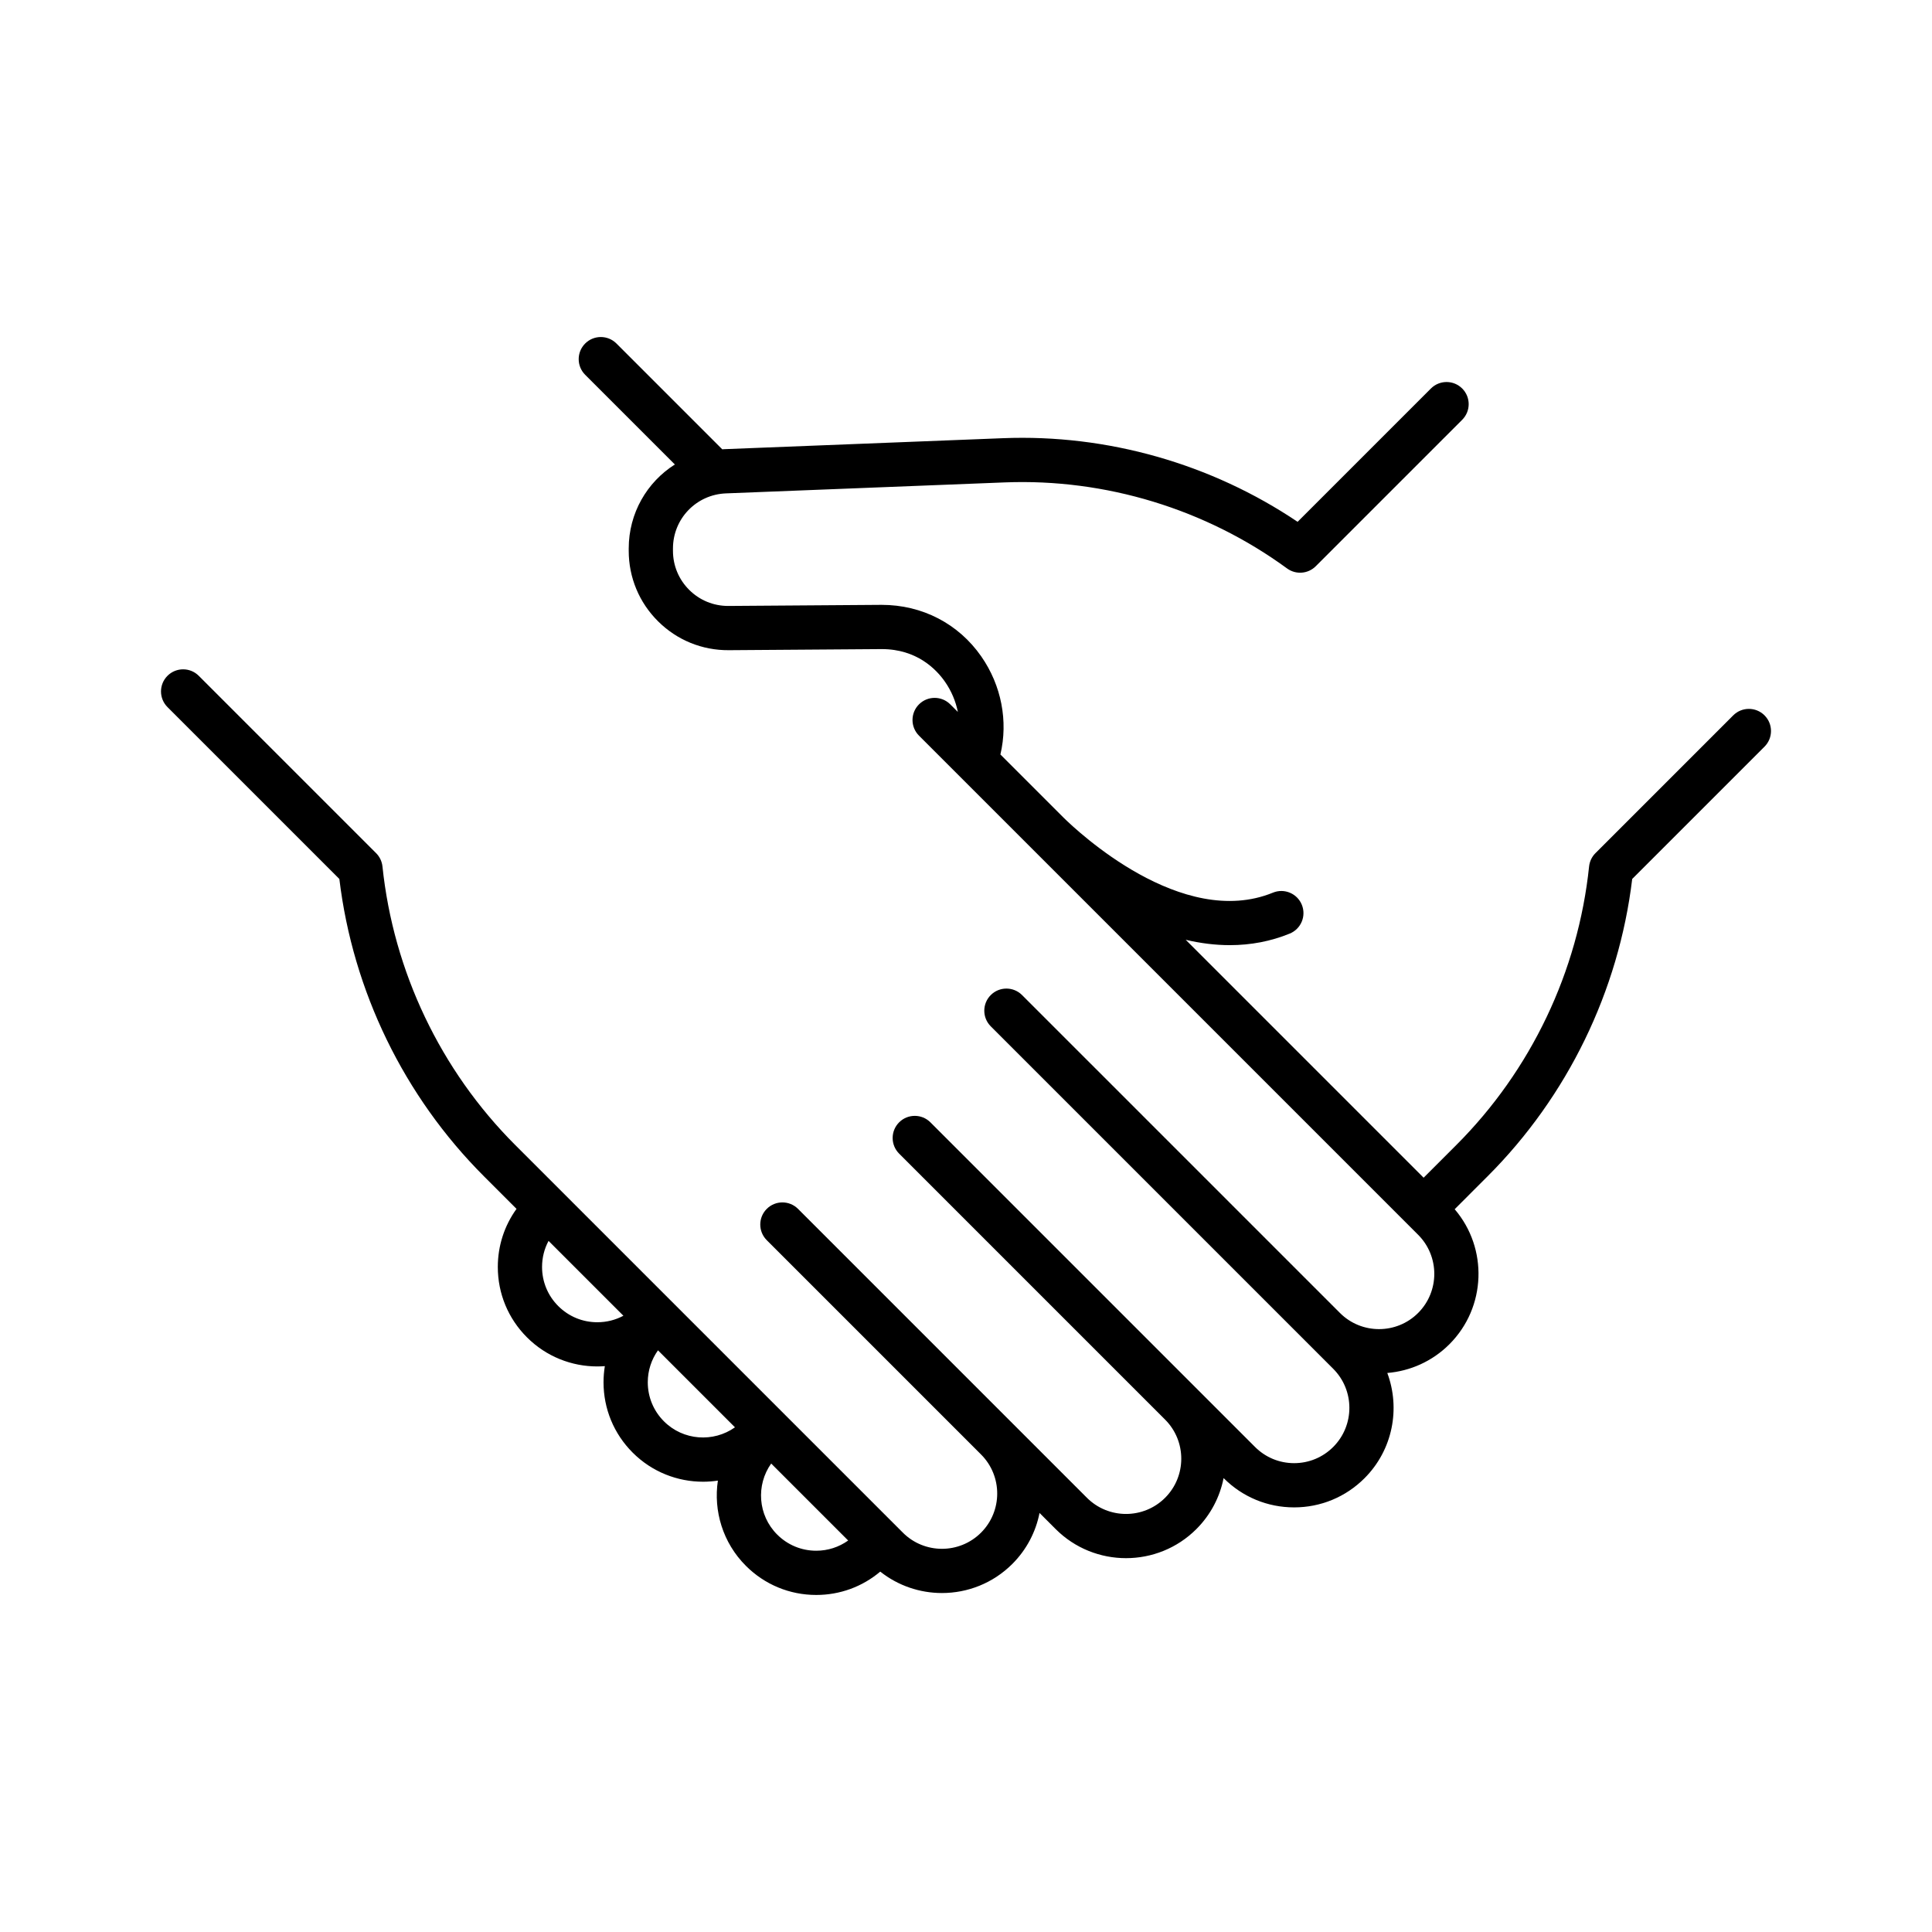
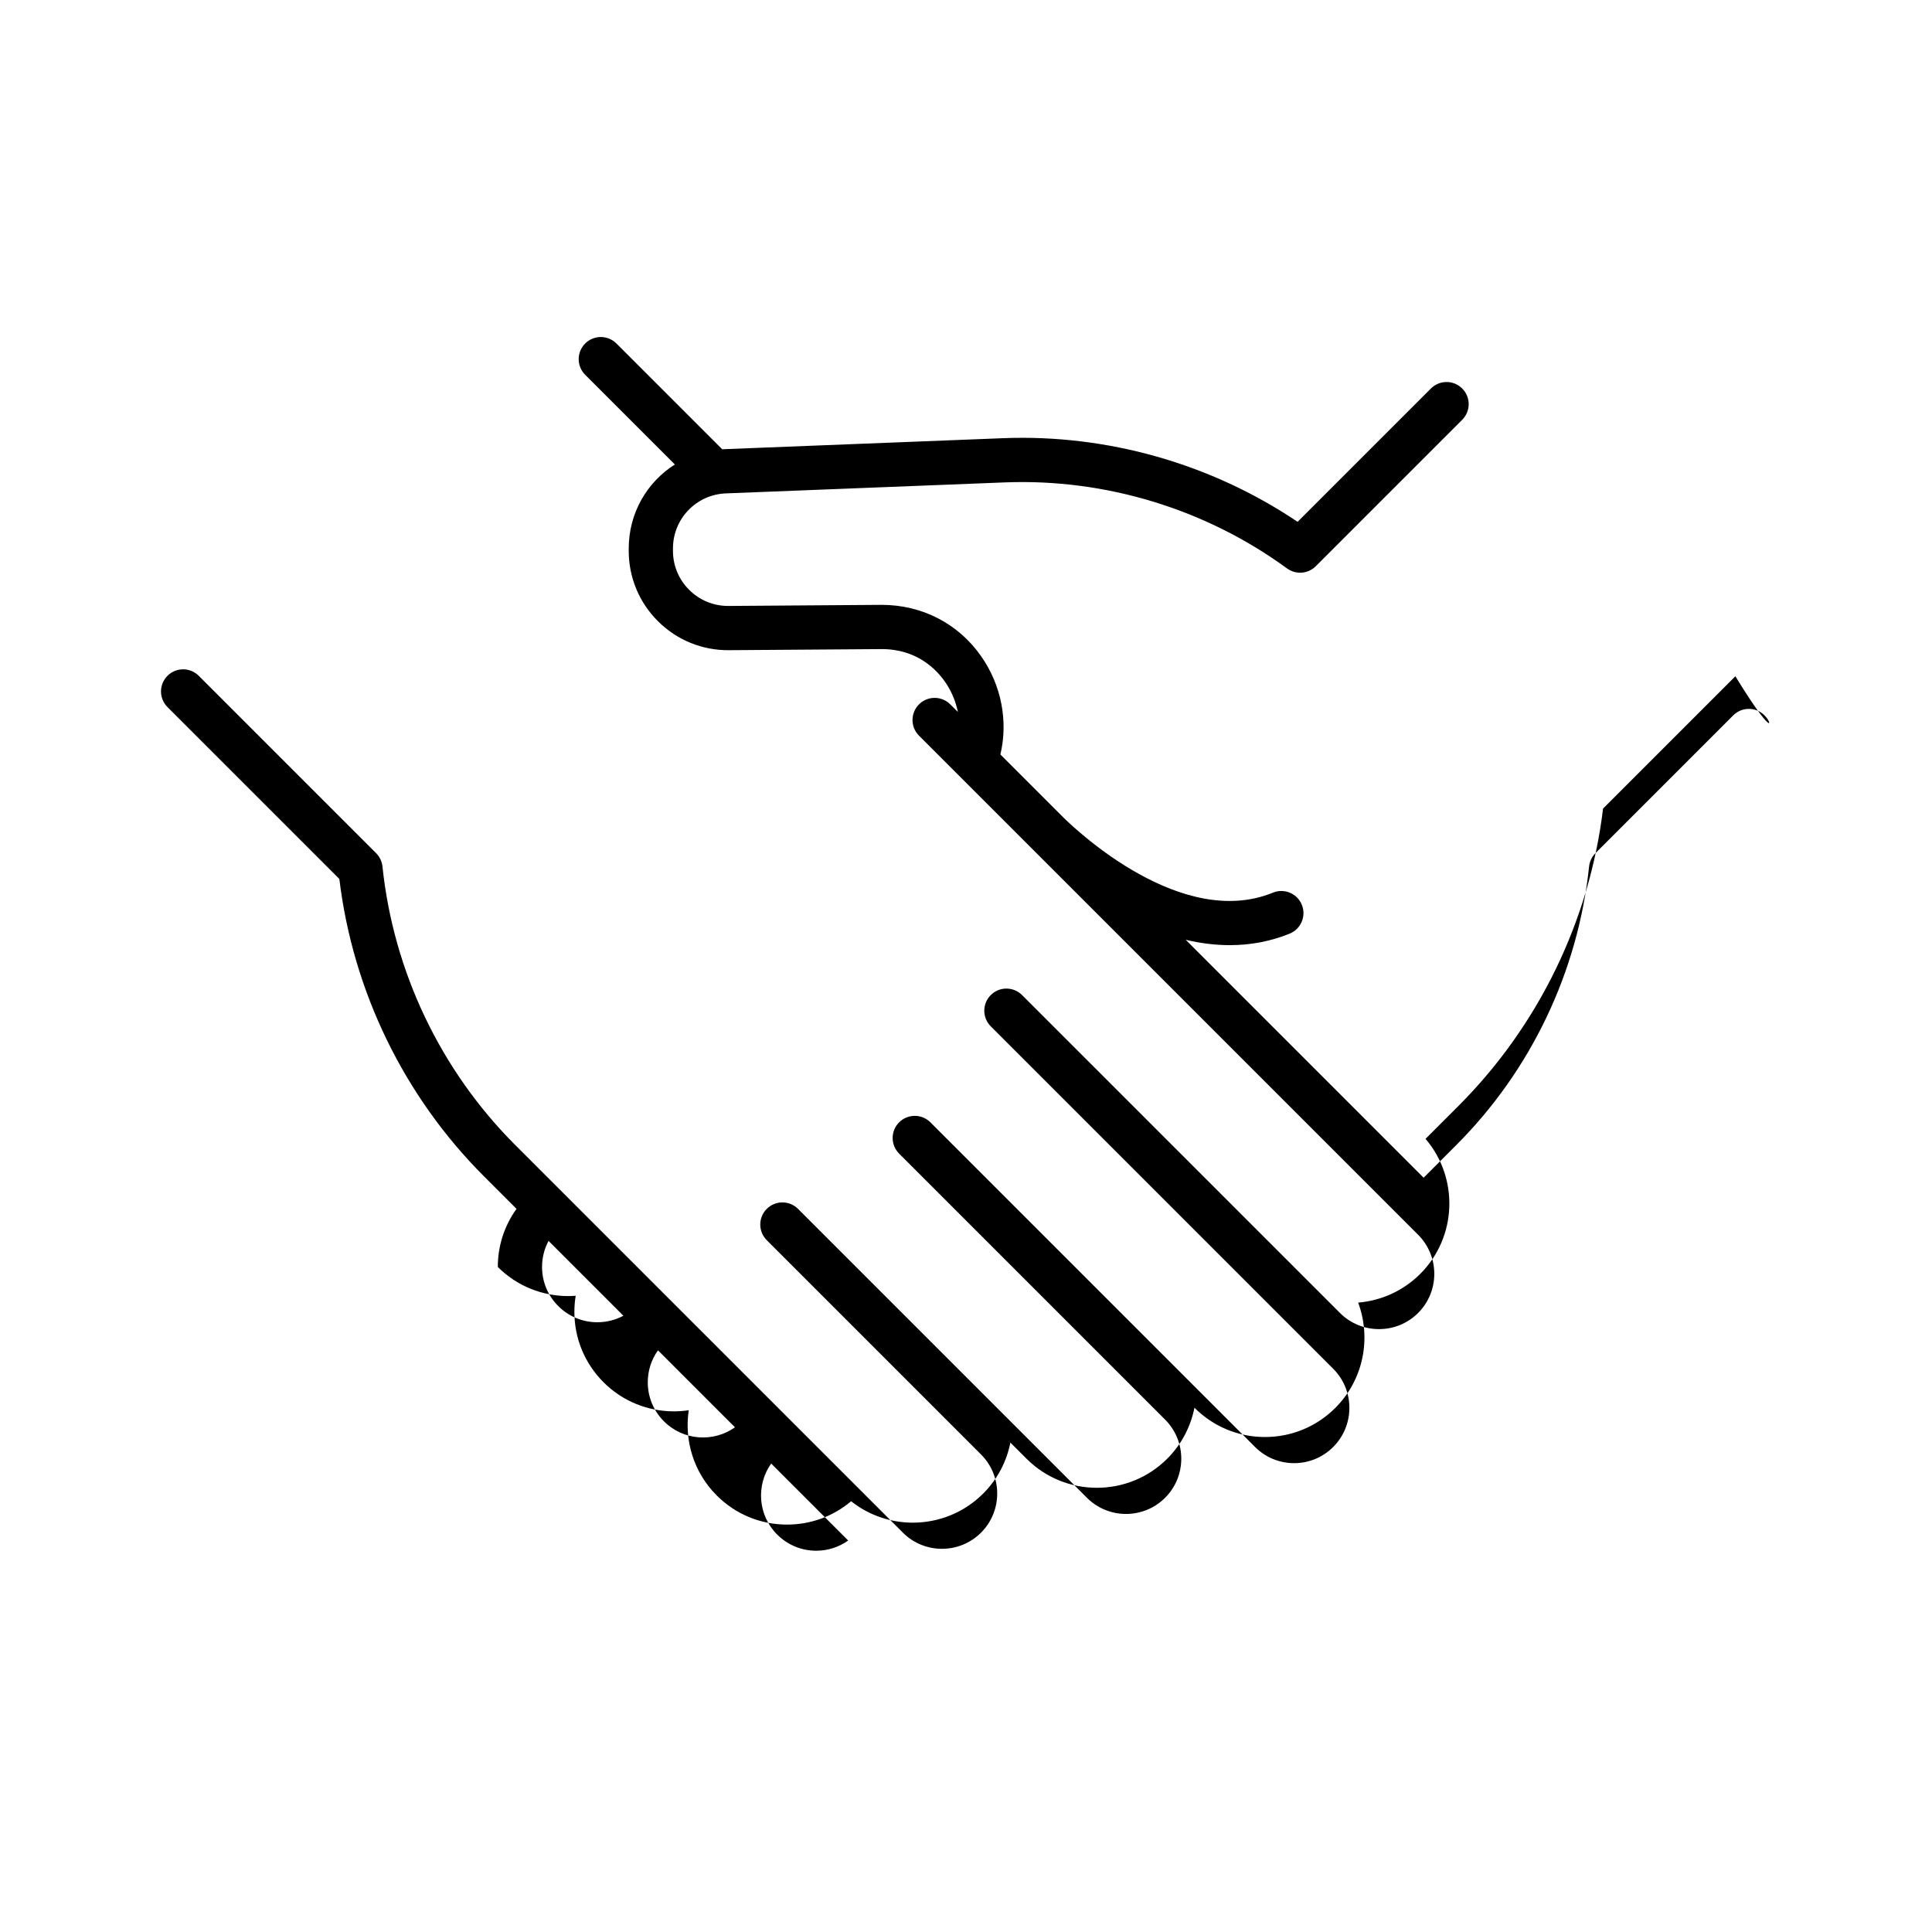
<svg xmlns="http://www.w3.org/2000/svg" fill="#000000" height="800px" width="800px" version="1.1" id="Capa_1" viewBox="-47.31 -47.31 567.70 567.70" xml:space="preserve" stroke="#000000" stroke-width="0.005">
  <g id="SVGRepo_bgCarrier" stroke-width="0" />
  <g id="SVGRepo_tracerCarrier" stroke-linecap="round" stroke-linejoin="round" />
  <g id="SVGRepo_iconCarrier">
-     <path d="M471.176,162.893c-2.537-2.539-6.653-2.539-9.192,0l-40.487,40.488c-1.054,1.054-1.713,2.438-1.868,3.921 c-3.223,30.84-17.072,59.9-38.999,81.826l-9.621,9.621l-69.908-69.908c4.422,1.044,8.75,1.572,12.953,1.572 c6.165,0,12.065-1.127,17.607-3.395c3.323-1.359,4.914-5.155,3.555-8.477c-1.359-3.324-5.156-4.913-8.477-3.555 c-26.768,10.951-57.628-18.195-61.515-22.022l-18.575-18.575c2.306-9.78,0.315-20.276-5.615-28.803 c-6.704-9.638-17.362-15.165-29.287-15.165l-44.991,0.322c-0.04,0-0.08,0-0.119,0c-4.307,0-8.357-1.669-11.416-4.707 c-3.087-3.066-4.787-7.151-4.786-11.504v-0.677c0.002-8.733,6.84-15.844,15.567-16.188l81.933-3.228 c29.569-1.164,59.042,7.816,82.946,25.285c2.588,1.89,6.166,1.614,8.431-0.652l43.032-43.032c2.539-2.538,2.539-6.654,0.001-9.192 c-2.539-2.539-6.654-2.539-9.193,0l-39.173,39.174c-25.398-17.079-55.919-25.778-86.556-24.573l-81.933,3.228 c-0.193,0.008-0.382,0.025-0.573,0.037l-31.087-31.086c-2.538-2.539-6.654-2.539-9.192,0c-2.539,2.538-2.539,6.654,0,9.192 l26.352,26.352c-8.178,5.174-13.552,14.289-13.555,24.682v0.677c-0.002,7.842,3.062,15.204,8.625,20.73 c5.564,5.526,12.941,8.539,20.789,8.482l44.944-0.322c10.353,0,16.077,6.007,18.567,9.588c1.897,2.727,3.168,5.757,3.787,8.879 l-2.228-2.228c-2.538-2.539-6.654-2.539-9.192,0c-2.539,2.538-2.539,6.654,0,9.192l146.666,146.666 c6.334,6.333,6.334,16.639,0,22.972c-6.33,6.331-16.63,6.332-22.962,0.008l-93.42-93.419c-2.537-2.539-6.654-2.539-9.191,0 c-2.539,2.538-2.539,6.654,0,9.192l100.622,100.623c6.334,6.333,6.334,16.639,0,22.972c-3.067,3.068-7.146,4.758-11.486,4.758 c-4.339,0-8.418-1.69-11.485-4.758l-95.387-95.387c-2.539-2.538-6.654-2.538-9.192,0s-2.539,6.654,0,9.192l78.161,78.162 c6.328,6.334,6.326,16.634-0.005,22.965c-6.335,6.334-16.64,6.333-22.973,0l-84.888-84.888c-2.538-2.539-6.654-2.539-9.192,0 c-2.539,2.538-2.539,6.654,0,9.192l62.967,62.967c0,0,0.001,0.001,0.001,0.001c6.334,6.333,6.334,16.638,0,22.972 c-6.332,6.333-16.638,6.333-22.971,0L104.073,289.128c-21.926-21.926-35.776-50.986-38.998-81.826 c-0.155-1.483-0.814-2.867-1.869-3.921l-52.11-52.111c-2.538-2.539-6.654-2.539-9.192,0c-2.539,2.538-2.539,6.654,0,9.192 l50.502,50.502c3.968,32.934,18.996,63.876,42.475,87.355l9.586,9.586c-3.569,4.941-5.5,10.856-5.5,17.071 c0,7.811,3.042,15.155,8.565,20.678c5.701,5.701,13.189,8.552,20.678,8.552c0.737,0,1.473-0.036,2.208-0.091 c-0.251,1.552-0.386,3.134-0.386,4.737c0,7.811,3.042,15.155,8.565,20.678c5.701,5.701,13.189,8.552,20.678,8.552 c1.457,0,2.914-0.111,4.358-0.327c-1.325,8.865,1.414,18.226,8.224,25.036c5.523,5.523,12.867,8.565,20.678,8.565 c6.962,0,13.549-2.422,18.811-6.859c5.294,4.191,11.71,6.293,18.131,6.293c7.488,0,14.978-2.851,20.679-8.552 c4.247-4.247,6.909-9.487,7.992-14.979l4.733,4.733c5.702,5.702,13.189,8.552,20.679,8.552c7.488,0,14.979-2.851,20.68-8.552 c4.247-4.247,6.909-9.486,7.992-14.978l0.045,0.045c5.523,5.523,12.867,8.565,20.679,8.565c7.813,0,15.156-3.042,20.68-8.565 c8.349-8.349,10.576-20.53,6.698-30.932c6.66-0.55,13.168-3.36,18.252-8.445c10.858-10.858,11.368-28.195,1.546-39.672l9.69-9.691 c23.479-23.479,38.507-54.422,42.476-87.356l38.879-38.879C473.715,169.546,473.715,165.431,471.176,162.893z M116.725,336.462 c-3.068-3.068-4.758-7.147-4.758-11.486c0-2.717,0.663-5.331,1.911-7.66l21.992,21.992c-2.328,1.248-4.943,1.911-7.66,1.911 C123.872,341.221,119.793,339.531,116.725,336.462z M147.79,370.339c-3.068-3.068-4.758-7.147-4.758-11.486 c0-3.413,1.059-6.656,2.999-9.382l22.624,22.624C162.318,376.587,153.464,376.012,147.79,370.339z M181.05,403.599 c-5.674-5.674-6.248-14.527-1.756-20.865l22.624,22.624c-2.726,1.939-5.97,2.999-9.383,2.999 C188.197,408.357,184.118,406.667,181.05,403.599z" />
+     <path d="M471.176,162.893c-2.537-2.539-6.653-2.539-9.192,0l-40.487,40.488c-1.054,1.054-1.713,2.438-1.868,3.921 c-3.223,30.84-17.072,59.9-38.999,81.826l-9.621,9.621l-69.908-69.908c4.422,1.044,8.75,1.572,12.953,1.572 c6.165,0,12.065-1.127,17.607-3.395c3.323-1.359,4.914-5.155,3.555-8.477c-1.359-3.324-5.156-4.913-8.477-3.555 c-26.768,10.951-57.628-18.195-61.515-22.022l-18.575-18.575c2.306-9.78,0.315-20.276-5.615-28.803 c-6.704-9.638-17.362-15.165-29.287-15.165l-44.991,0.322c-0.04,0-0.08,0-0.119,0c-4.307,0-8.357-1.669-11.416-4.707 c-3.087-3.066-4.787-7.151-4.786-11.504v-0.677c0.002-8.733,6.84-15.844,15.567-16.188l81.933-3.228 c29.569-1.164,59.042,7.816,82.946,25.285c2.588,1.89,6.166,1.614,8.431-0.652l43.032-43.032c2.539-2.538,2.539-6.654,0.001-9.192 c-2.539-2.539-6.654-2.539-9.193,0l-39.173,39.174c-25.398-17.079-55.919-25.778-86.556-24.573l-81.933,3.228 c-0.193,0.008-0.382,0.025-0.573,0.037l-31.087-31.086c-2.538-2.539-6.654-2.539-9.192,0c-2.539,2.538-2.539,6.654,0,9.192 l26.352,26.352c-8.178,5.174-13.552,14.289-13.555,24.682v0.677c-0.002,7.842,3.062,15.204,8.625,20.73 c5.564,5.526,12.941,8.539,20.789,8.482l44.944-0.322c10.353,0,16.077,6.007,18.567,9.588c1.897,2.727,3.168,5.757,3.787,8.879 l-2.228-2.228c-2.538-2.539-6.654-2.539-9.192,0c-2.539,2.538-2.539,6.654,0,9.192l146.666,146.666 c6.334,6.333,6.334,16.639,0,22.972c-6.33,6.331-16.63,6.332-22.962,0.008l-93.42-93.419c-2.537-2.539-6.654-2.539-9.191,0 c-2.539,2.538-2.539,6.654,0,9.192l100.622,100.623c6.334,6.333,6.334,16.639,0,22.972c-3.067,3.068-7.146,4.758-11.486,4.758 c-4.339,0-8.418-1.69-11.485-4.758l-95.387-95.387c-2.539-2.538-6.654-2.538-9.192,0s-2.539,6.654,0,9.192l78.161,78.162 c6.328,6.334,6.326,16.634-0.005,22.965c-6.335,6.334-16.64,6.333-22.973,0l-84.888-84.888c-2.538-2.539-6.654-2.539-9.192,0 c-2.539,2.538-2.539,6.654,0,9.192l62.967,62.967c0,0,0.001,0.001,0.001,0.001c6.334,6.333,6.334,16.638,0,22.972 c-6.332,6.333-16.638,6.333-22.971,0L104.073,289.128c-21.926-21.926-35.776-50.986-38.998-81.826 c-0.155-1.483-0.814-2.867-1.869-3.921l-52.11-52.111c-2.538-2.539-6.654-2.539-9.192,0c-2.539,2.538-2.539,6.654,0,9.192 l50.502,50.502c3.968,32.934,18.996,63.876,42.475,87.355l9.586,9.586c-3.569,4.941-5.5,10.856-5.5,17.071 c5.701,5.701,13.189,8.552,20.678,8.552c0.737,0,1.473-0.036,2.208-0.091 c-0.251,1.552-0.386,3.134-0.386,4.737c0,7.811,3.042,15.155,8.565,20.678c5.701,5.701,13.189,8.552,20.678,8.552 c1.457,0,2.914-0.111,4.358-0.327c-1.325,8.865,1.414,18.226,8.224,25.036c5.523,5.523,12.867,8.565,20.678,8.565 c6.962,0,13.549-2.422,18.811-6.859c5.294,4.191,11.71,6.293,18.131,6.293c7.488,0,14.978-2.851,20.679-8.552 c4.247-4.247,6.909-9.487,7.992-14.979l4.733,4.733c5.702,5.702,13.189,8.552,20.679,8.552c7.488,0,14.979-2.851,20.68-8.552 c4.247-4.247,6.909-9.486,7.992-14.978l0.045,0.045c5.523,5.523,12.867,8.565,20.679,8.565c7.813,0,15.156-3.042,20.68-8.565 c8.349-8.349,10.576-20.53,6.698-30.932c6.66-0.55,13.168-3.36,18.252-8.445c10.858-10.858,11.368-28.195,1.546-39.672l9.69-9.691 c23.479-23.479,38.507-54.422,42.476-87.356l38.879-38.879C473.715,169.546,473.715,165.431,471.176,162.893z M116.725,336.462 c-3.068-3.068-4.758-7.147-4.758-11.486c0-2.717,0.663-5.331,1.911-7.66l21.992,21.992c-2.328,1.248-4.943,1.911-7.66,1.911 C123.872,341.221,119.793,339.531,116.725,336.462z M147.79,370.339c-3.068-3.068-4.758-7.147-4.758-11.486 c0-3.413,1.059-6.656,2.999-9.382l22.624,22.624C162.318,376.587,153.464,376.012,147.79,370.339z M181.05,403.599 c-5.674-5.674-6.248-14.527-1.756-20.865l22.624,22.624c-2.726,1.939-5.97,2.999-9.383,2.999 C188.197,408.357,184.118,406.667,181.05,403.599z" />
  </g>
</svg>